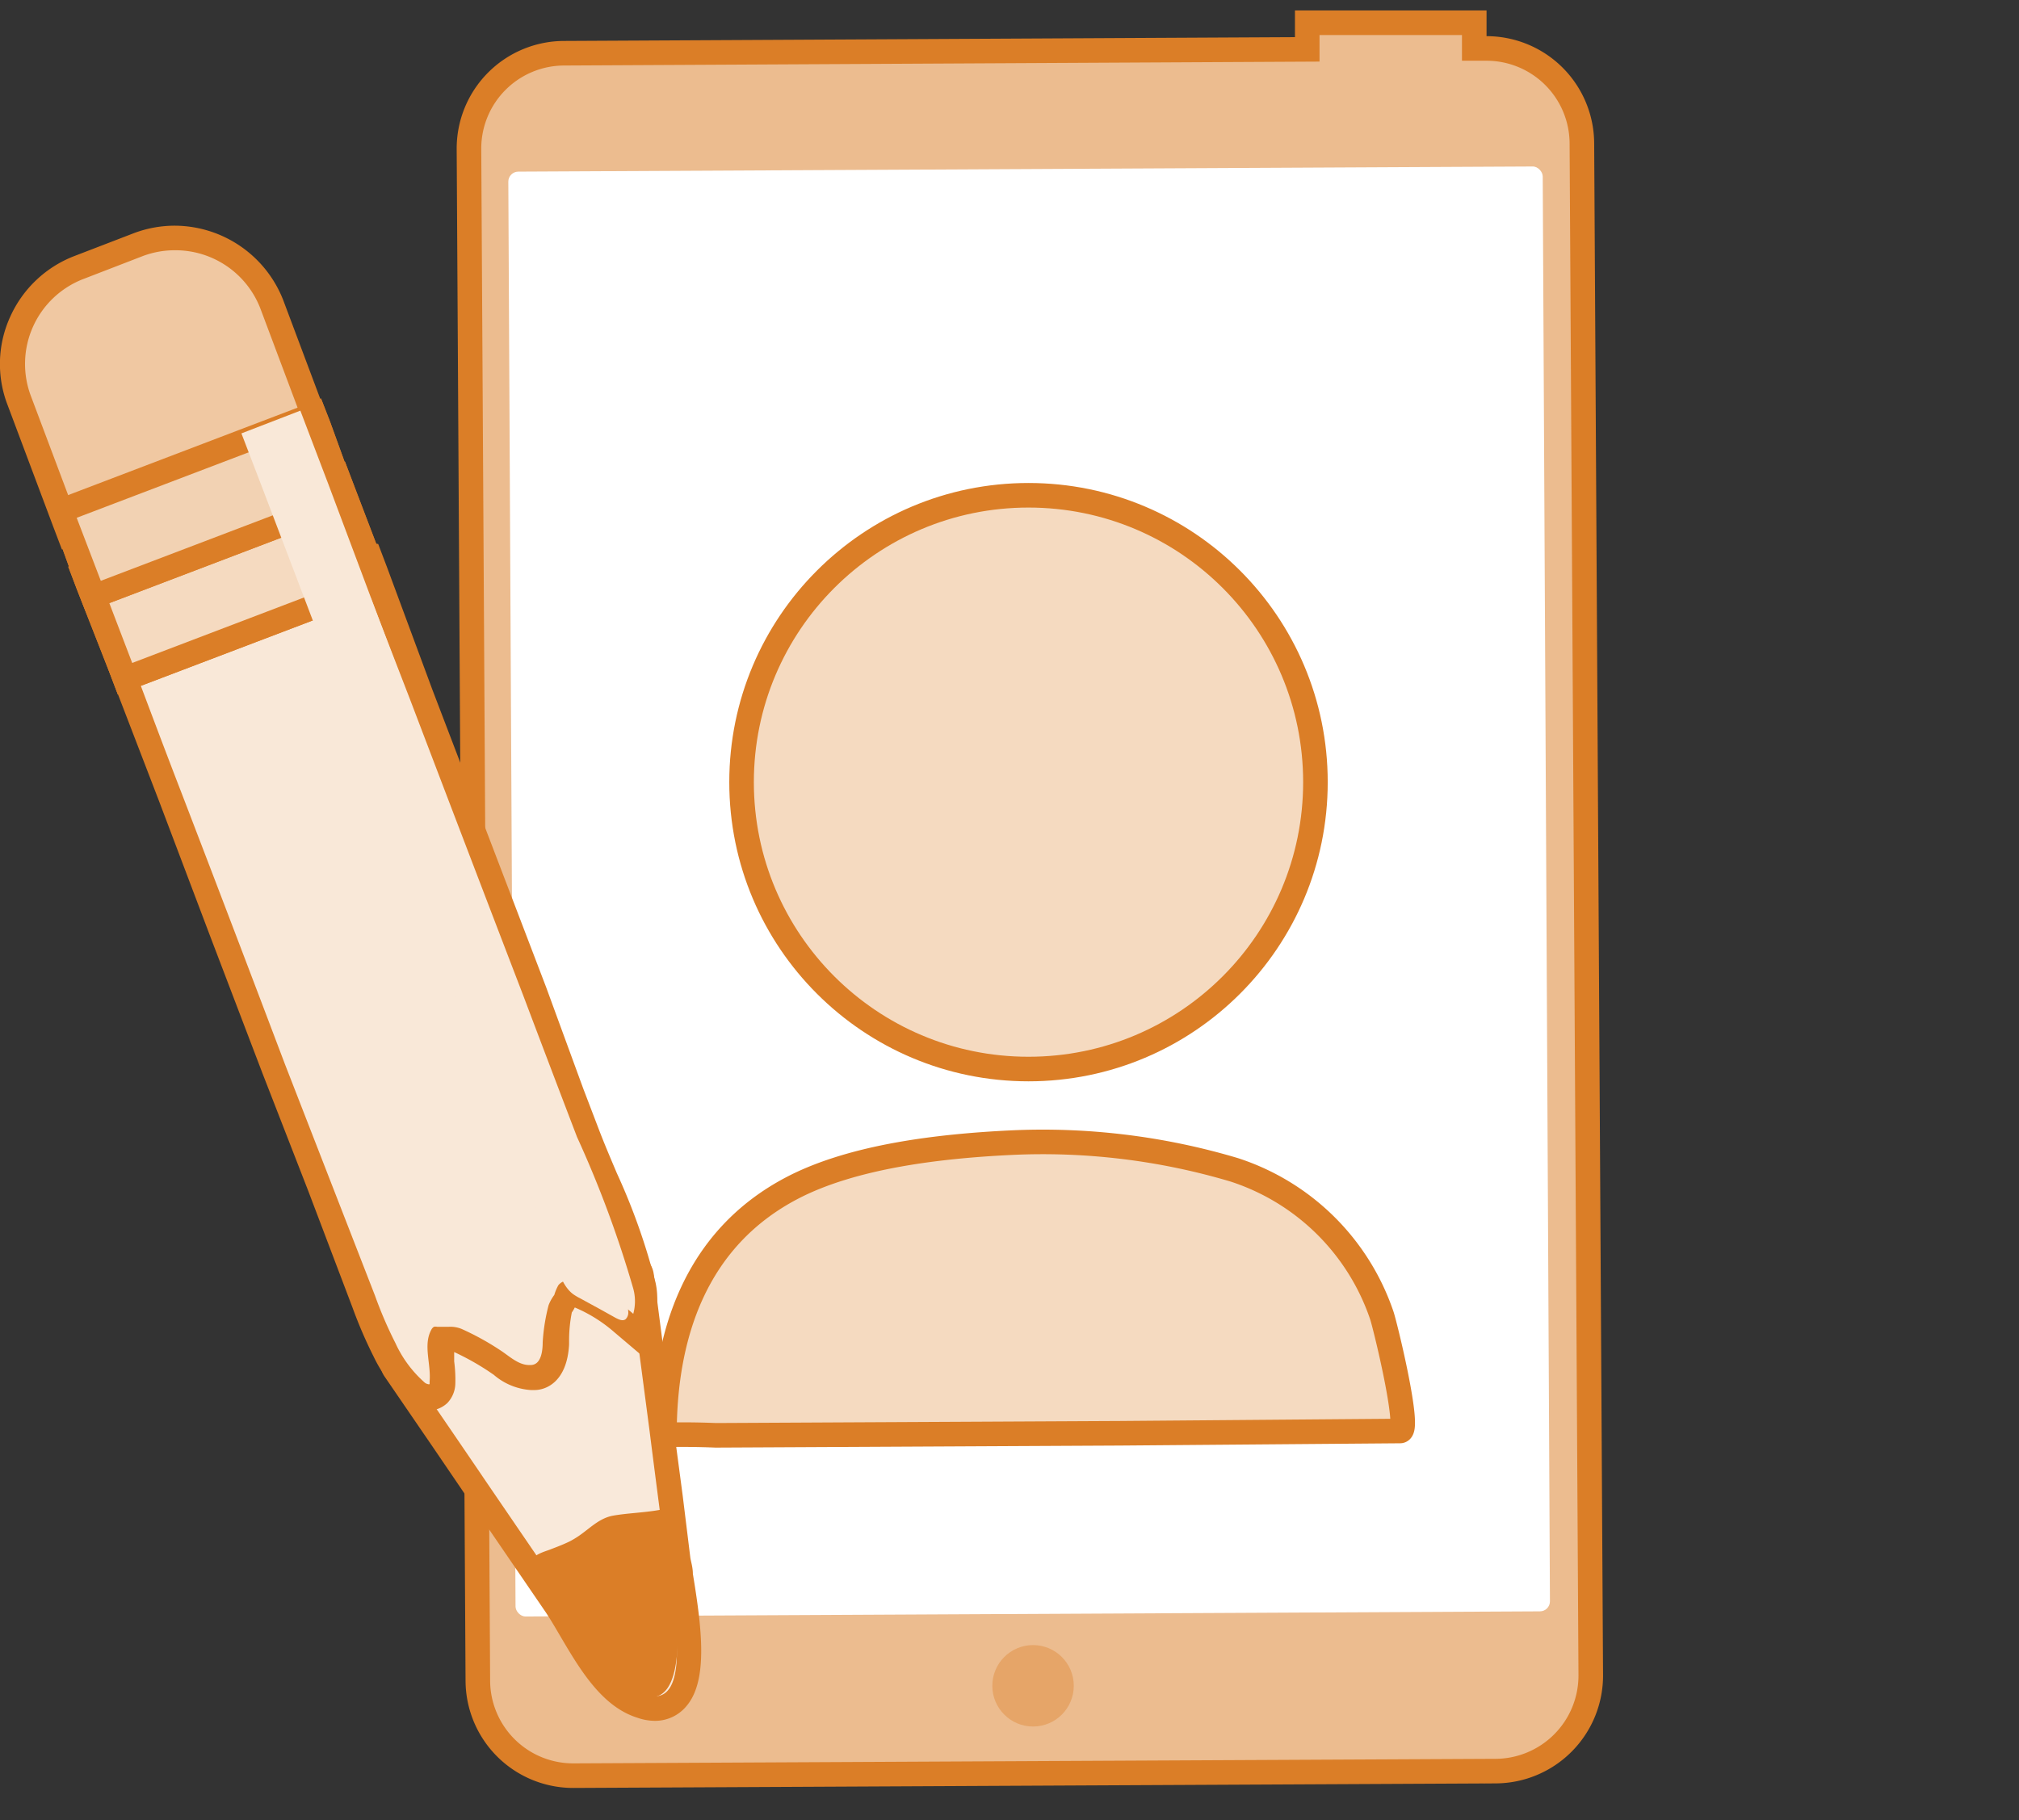
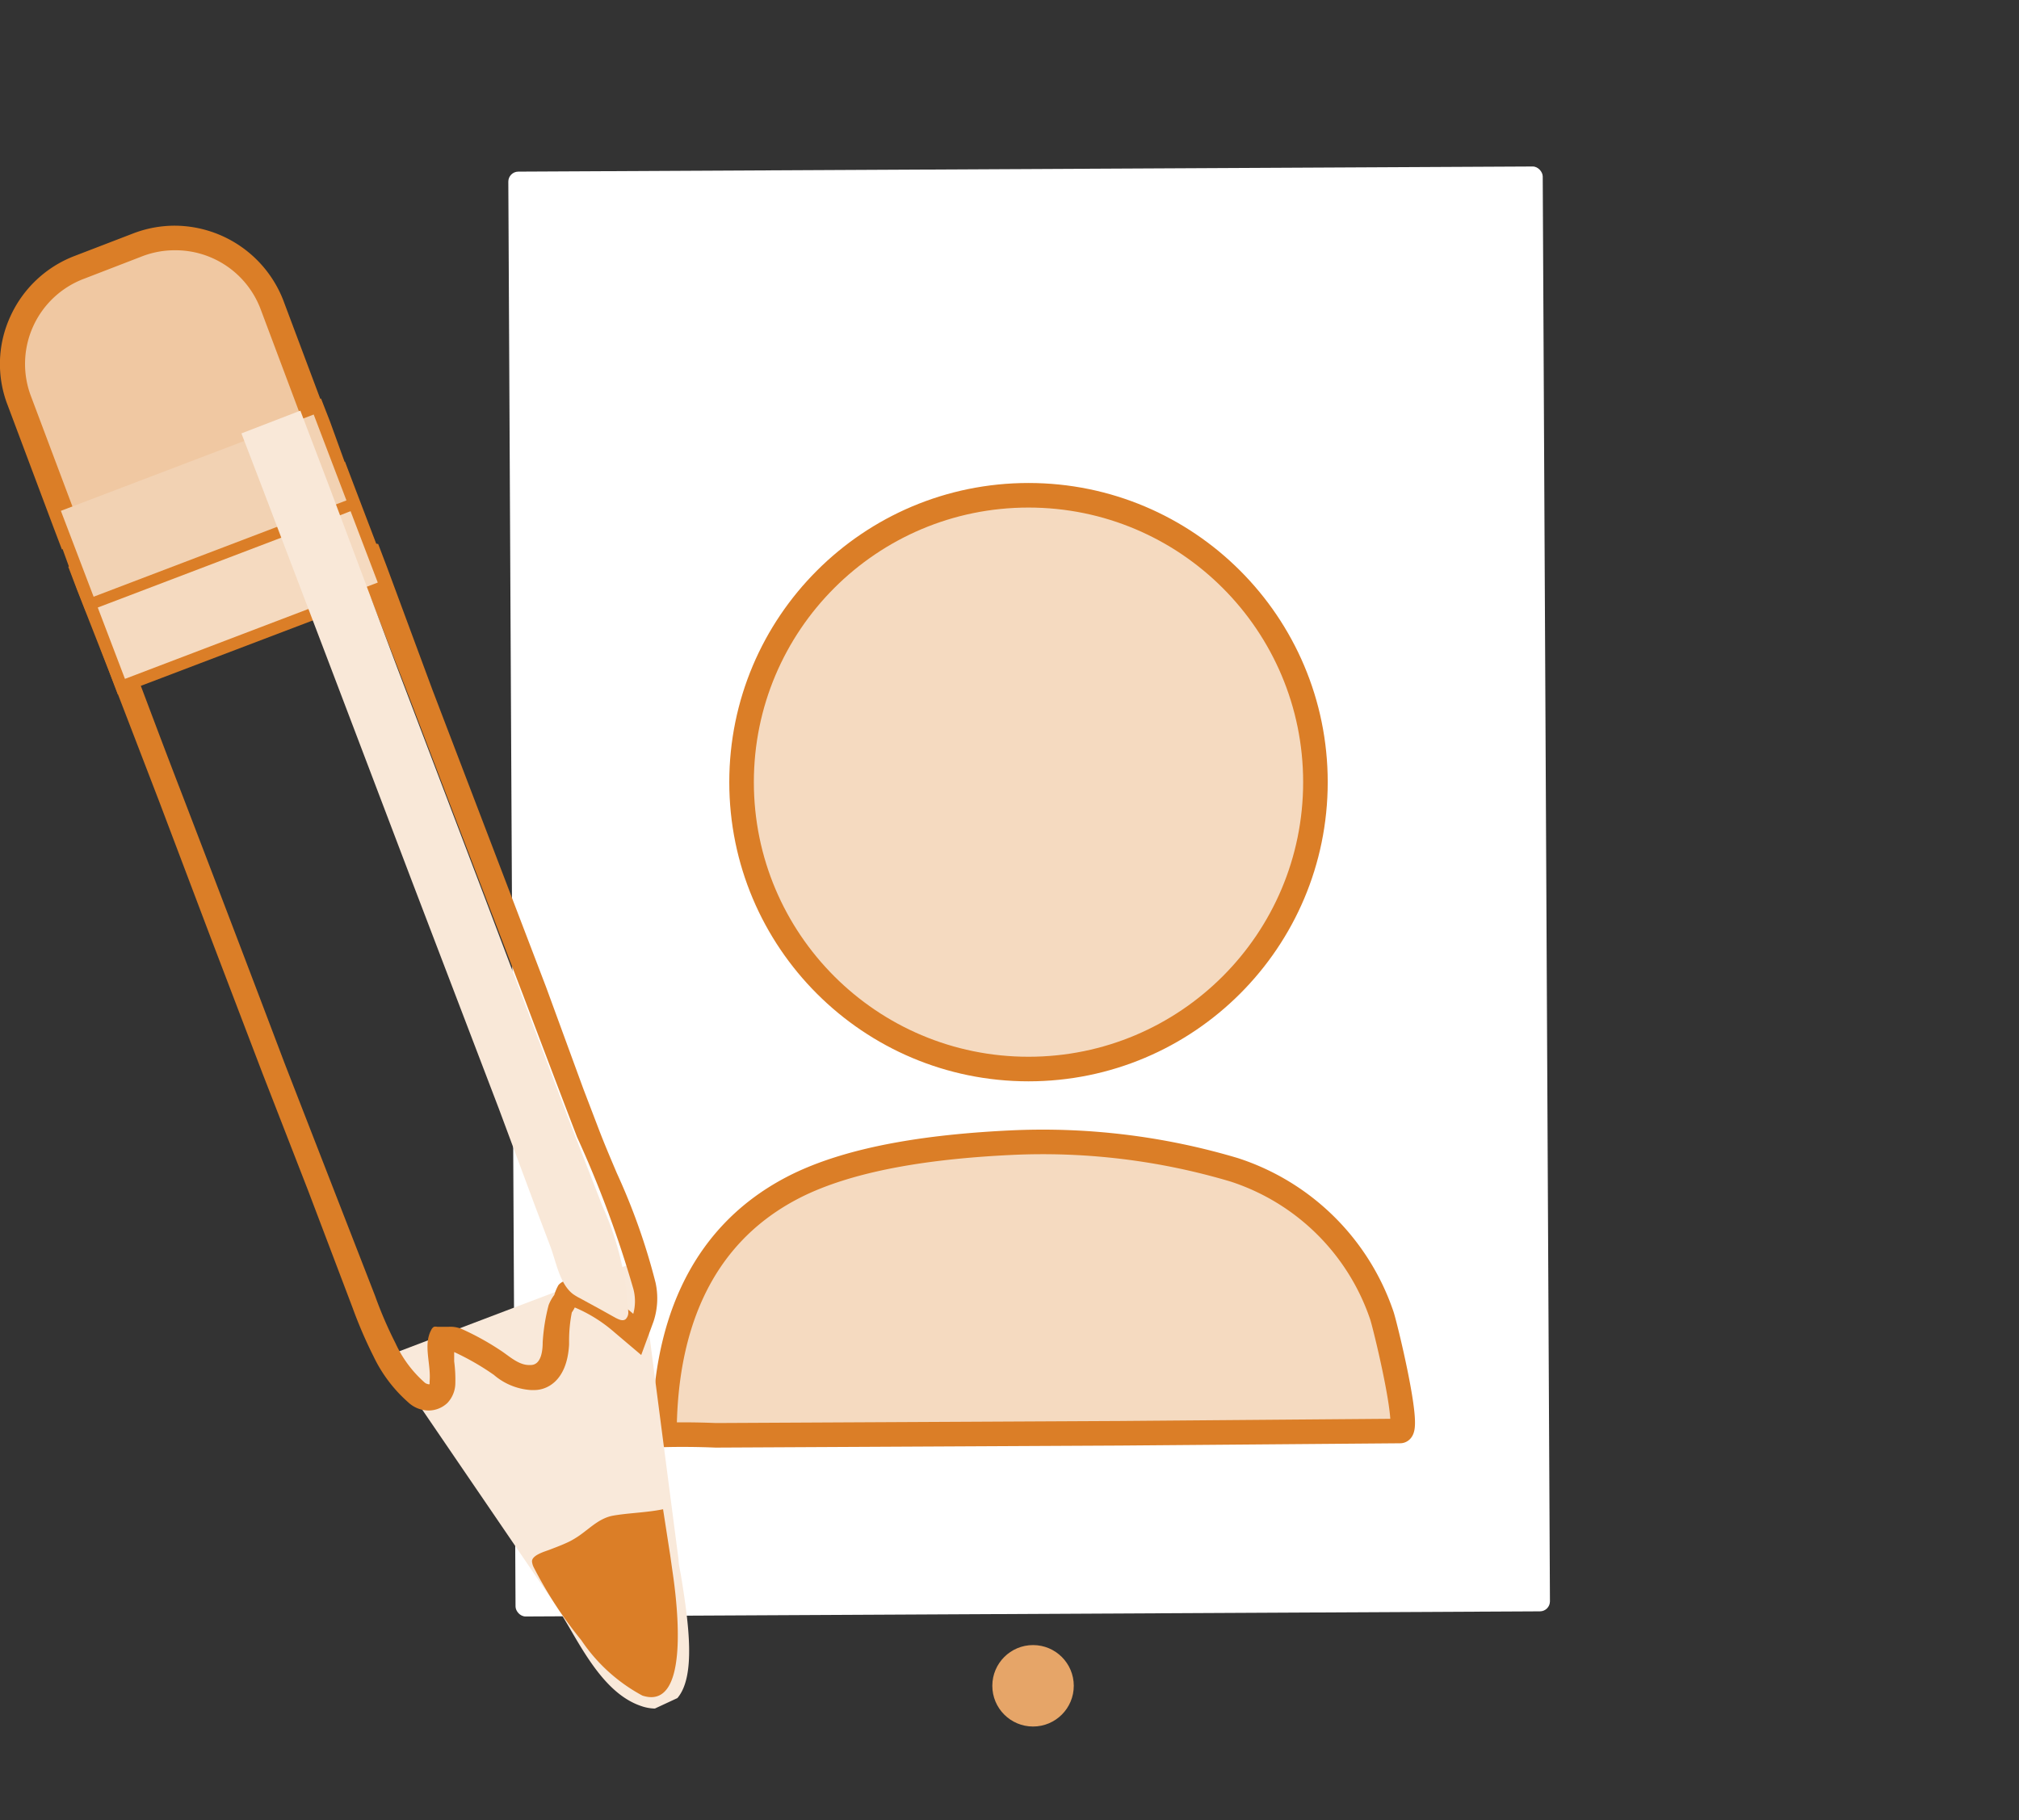
<svg xmlns="http://www.w3.org/2000/svg" viewBox="0 0 88.73 80">
  <rect x="0" y="0" width="88.73" height="80" fill="#333333" stroke="none" />
  <defs>
    <style>.cls-6{stroke:#db7e27;stroke-width:1.08px}.cls-4{fill:#fff}.cls-6{fill:#f5dac0;stroke-linecap:round;stroke-linejoin:round}.cls-8{fill:#db7e27}.cls-9{fill:#f9e8d8}</style>
  </defs>
  <g style="isolation:isolate">
    <g id="Layer_2" data-name="Layer 2">
      <g id="Layer_1-2" data-name="Layer 1">
        <path fill="none" d="M.73 0h88v80h-88z" />
-         <path d="M65.31 2.13h-.52V1h-7.34v1.17l-32.67.17a4.19 4.19 0 00-4.17 4.21L21 73.88a4.19 4.19 0 004.21 4.17l40.53-.2a4.2 4.2 0 004.17-4.22L69.52 6.3a4.19 4.19 0 00-4.21-4.17z" stroke="#db7e27" stroke-width="1.08" fill="#ecbc8f" stroke-miterlimit="10" />
        <rect class="cls-4" x="22.5" y="7.43" width="45.46" height="63.51" rx=".44" transform="rotate(-.29 45.341 39.63)" />
        <circle cx="45.4" cy="74.1" r="1.79" fill="#e6a568" />
        <circle class="cls-6" cx="45.2" cy="34.38" r="12.61" />
        <path class="cls-6" d="M29.2 63.07c0-4.44 1.39-8.63 5.59-10.84 2.7-1.42 6.55-1.85 9.57-2a29.46 29.46 0 019.88 1.19 10.16 10.16 0 016.48 6.38c.13.35 1.29 5.1.81 5.1l-12.29.1-17.78.09c-.75-.03-1.52-.04-2.26-.02z" />
-         <path d="M28.78 75.1a1.91 1.91 0 01-.6-.11c-1.4-.47-2.32-2-3.13-3.4-.24-.41-.48-.81-.71-1.15l-7-10.26a.53.53 0 01-.07-.46.54.54 0 01.32-.34c9.9-3.77 9.94-3.77 10.07-3.77a.55.55 0 01.54.47l1.62 12.47c0 .19.06.43.11.72.36 2.2.64 4.43-.16 5.37a1.26 1.26 0 01-.99.46z" fill="#f9e9da" />
-         <path class="cls-8" d="M27.66 56.15l.89 6.77q.36 2.85.74 5.7c.17 1.36 1.19 5.94-.51 5.94a1.35 1.35 0 01-.42-.08c-1.6-.54-2.58-2.89-3.58-4.35l-3.32-4.86c-1.22-1.8-2.45-3.59-3.68-5.39 0 0 9.81-3.73 9.88-3.73m0-1.08c-.28 0-.28 0-10.26 3.8a1 1 0 00-.64.69 1.09 1.09 0 00.13.93l2.17 3.17 1.51 2.22.77 1.12 2.55 3.73c.23.33.46.72.7 1.13.86 1.46 1.83 3.14 3.41 3.64a2.37 2.37 0 00.77.14 1.79 1.79 0 001.4-.65c.95-1.12.68-3.39.28-5.81 0-.28-.08-.52-.11-.7L30 65.72l-.39-2.94-.44-3.38-.44-3.4a1.08 1.08 0 00-1.07-.94z" />
+         <path d="M28.78 75.1a1.91 1.91 0 01-.6-.11c-1.4-.47-2.32-2-3.13-3.4-.24-.41-.48-.81-.71-1.15l-7-10.26a.53.53 0 01-.07-.46.54.54 0 01.32-.34c9.9-3.77 9.94-3.77 10.07-3.77a.55.55 0 01.54.47l1.62 12.47c0 .19.06.43.11.72.36 2.2.64 4.43-.16 5.37z" fill="#f9e9da" />
        <path class="cls-8" d="M28.23 74.53a7.51 7.51 0 01-2.68-2.43 18.17 18.17 0 01-2.09-3.2.7.7 0 01-.08-.27c0-.28.59-.44.77-.51s.48-.18.72-.29a3 3 0 00.4-.21c.57-.34 1-.88 1.68-1s1.46-.13 2.19-.28l.31 2 .15 1.05c.19 1.41.67 5.81-1.37 5.14z" />
-         <path class="cls-9" d="M18.77 61.48a.79.79 0 01-.53-.23 5.71 5.71 0 01-1.4-1.92 16.33 16.33 0 01-.9-2.09L5.11 28.83l11.11-4.23 9.61 25.19c.25.67.54 1.34.82 2a27.11 27.11 0 011.67 4.73 2.67 2.67 0 01-.06 1.41l-.27.73-.59-.51a7.09 7.09 0 00-2.13-1.27 1 1 0 00-.32-.07l-.09.08c0 .09-.06.18-.1.27l-.13.2a.55.55 0 00-.08.14 6.59 6.59 0 00-.15 1.36v.18c0 .36-.07 1.45-1 1.53h-.12a2.25 2.25 0 01-1.34-.57 2 2 0 00-.26-.18 11.89 11.89 0 00-1.59-.82 1 1 0 00-.37-.05h-.35a2.6 2.6 0 000 1 4.45 4.45 0 01.05.9.68.68 0 01-.19.47l-.16.16z" />
        <path class="cls-8" d="M15.91 25.29l2.09 5.4q2.49 6.54 5 13.08 1.17 3.1 2.36 6.21a48.11 48.11 0 012.47 6.66 2.09 2.09 0 010 1.11 7.33 7.33 0 00-2.3-1.36 1.45 1.45 0 00-.51-.11.59.59 0 00-.48.21 2.05 2.05 0 00-.18.43 1.79 1.79 0 00-.25.45 8.35 8.35 0 00-.26 1.63c0 .36-.06 1-.53 1h-.07c-.48 0-.9-.42-1.28-.66a11.79 11.79 0 00-1.67-.92 1.29 1.29 0 00-.58-.1h-.51a.32.32 0 00-.14 0 .32.32 0 00-.12.14c-.36.67 0 1.5-.07 2.26v.12a.09.09 0 01-.07 0 .32.32 0 01-.17-.09 5.17 5.17 0 01-1.26-1.71 18 18 0 01-.9-2.09l-3.96-10.18q-2.27-6-4.54-11.91c-.72-1.86-1.45-3.81-2.17-5.72l10.1-3.85m.63-1.39l-1 .38-10.12 3.86-1 .38.38 1L7 35.24l2.27 6 2.27 5.95 2 5.14 1.95 5.14a20 20 0 00.93 2.16 6.3 6.3 0 001.51 2 1.33 1.33 0 00.9.37 1.21 1.21 0 00.83-.33 1.28 1.28 0 00.35-.83 6.12 6.12 0 00-.05-1v-.41a11.46 11.46 0 011.52.85l.22.15a2.77 2.77 0 001.63.67h.16c.53 0 1.43-.38 1.52-2v-.2a6.36 6.36 0 01.12-1.21 1.59 1.59 0 00.13-.22A6.45 6.45 0 0127 58.56l1.18 1 .54-1.47a3.23 3.23 0 00.09-1.71 28 28 0 00-1.7-4.81c-.28-.66-.57-1.34-.82-2l-.65-1.7L24 43.39l-5-13.08-1-2.7-1-2.7-.38-1z" />
        <path class="cls-4" transform="rotate(-20.86 10.18 25.407)" d="M4.22 22.94h11.89v4.94H4.22z" />
        <path class="cls-8" d="M14.54 21.68l1.37 3.61-10.1 3.85-1.38-3.61 10.11-3.85m.62-1.39l-1 .38L4 24.52l-1 .39.38 1 1.42 3.62.38 1 1-.38L16.3 26.3l1-.39-.38-1-1.38-3.62-.38-1z" />
        <path transform="rotate(-20.86 10.18 25.407)" fill="#f5dac0" d="M4.22 22.94h11.89v4.94H4.22z" />
-         <path class="cls-8" d="M14.54 21.68l1.37 3.61-10.1 3.85-1.38-3.61 10.11-3.85m.62-1.39l-1 .38L4 24.52l-1 .39.38 1 1.42 3.62.38 1 1-.38L16.3 26.3l1-.39-.38-1-1.38-3.62-.38-1z" />
        <path transform="rotate(-20.86 8.966 22.235)" fill="#e9b07b" d="M3.01 20.2H14.9v4.04H3.01z" />
        <path class="cls-8" d="M13.48 18.91l1.06 2.77-10.11 3.85-1.06-2.77 10.11-3.85m.62-1.39l-1 .39L3 21.76l-1 .38.39 1 1 2.76.39 1 1-.38 10.11-3.85 1-.39-.39-1-1-2.76-.39-1z" />
        <path d="M.84 17.63a4.58 4.58 0 012.64-5.89l2.59-1a4.51 4.51 0 011.62-.3A4.59 4.59 0 0112 13.39l2.23 5.83-11.17 4.24z" fill="#f0c8a2" />
        <path class="cls-8" d="M7.69 11a4 4 0 013.76 2.58l2 5.33-10.08 3.85-2-5.32a4 4 0 012.33-5.19l2.59-1a4 4 0 011.4-.25m0-1.08a5.09 5.09 0 00-1.81.33l-2.6 1a5.1 5.1 0 00-2.83 2.67 5 5 0 00-.11 3.9l2 5.33.38 1 1-.39 10.11-3.85 1-.38-.38-1-2-5.33a5.14 5.14 0 00-4.76-3.28z" />
        <path transform="rotate(-20.86 8.966 22.235)" fill="#f2d2b3" d="M3.01 20.2H14.9v4.04H3.01z" />
-         <path class="cls-8" d="M13.48 18.91l1.06 2.77-10.11 3.85-1.06-2.77 10.11-3.85m.62-1.39l-1 .39L3 21.76l-1 .38.39 1 1 2.76.39 1 1-.38 10.11-3.85 1-.39-.39-1-1-2.76-.39-1z" />
        <path class="cls-9" d="M26.36 57.54l.7.39c.14.07.3.15.43.06a.41.41 0 00.12-.34A13 13 0 0026.47 53L25 49.22l-3.7-9.78-3.87-10.16-3-8-1.23-3.23-2.59 1 .89 2.32 2.81 7.38 3.8 10 3.82 10L23.51 53l.67 1.77c.26.68.41 1.66 1 2.11a2.38 2.38 0 00.3.18z" />
      </g>
    </g>
  </g>
</svg>